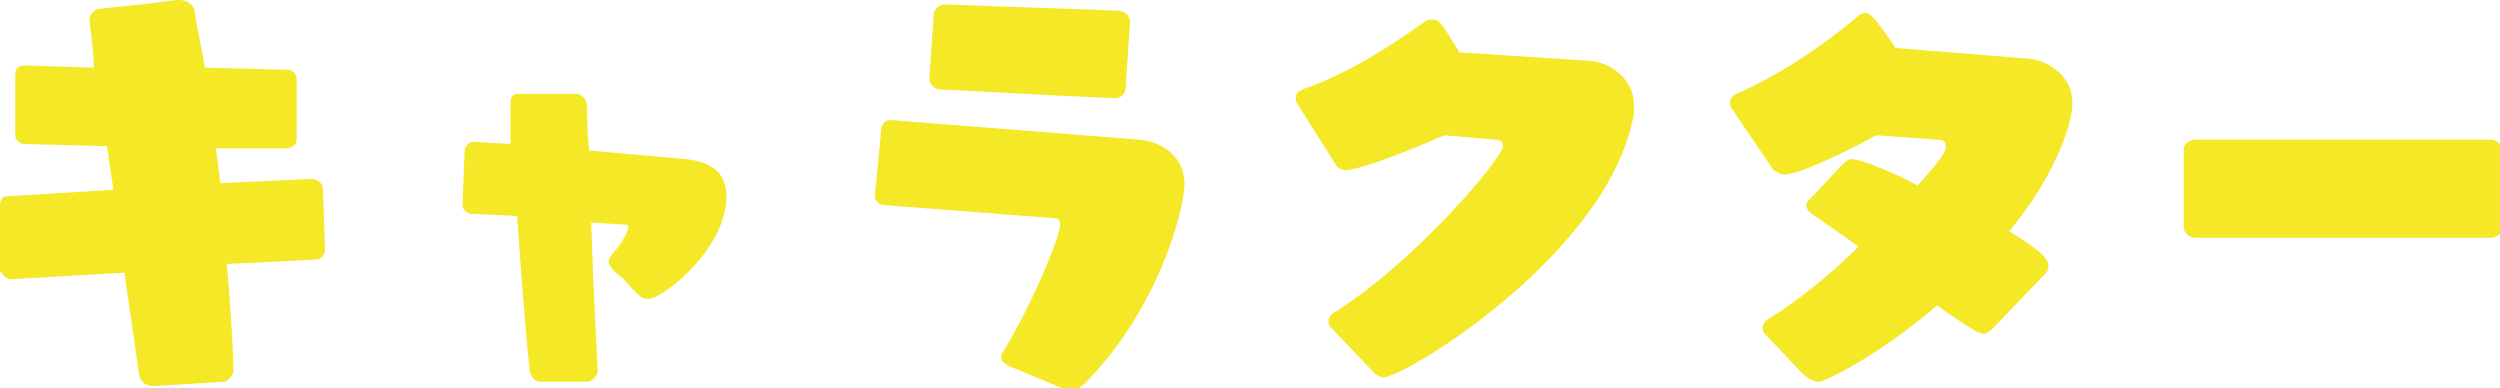
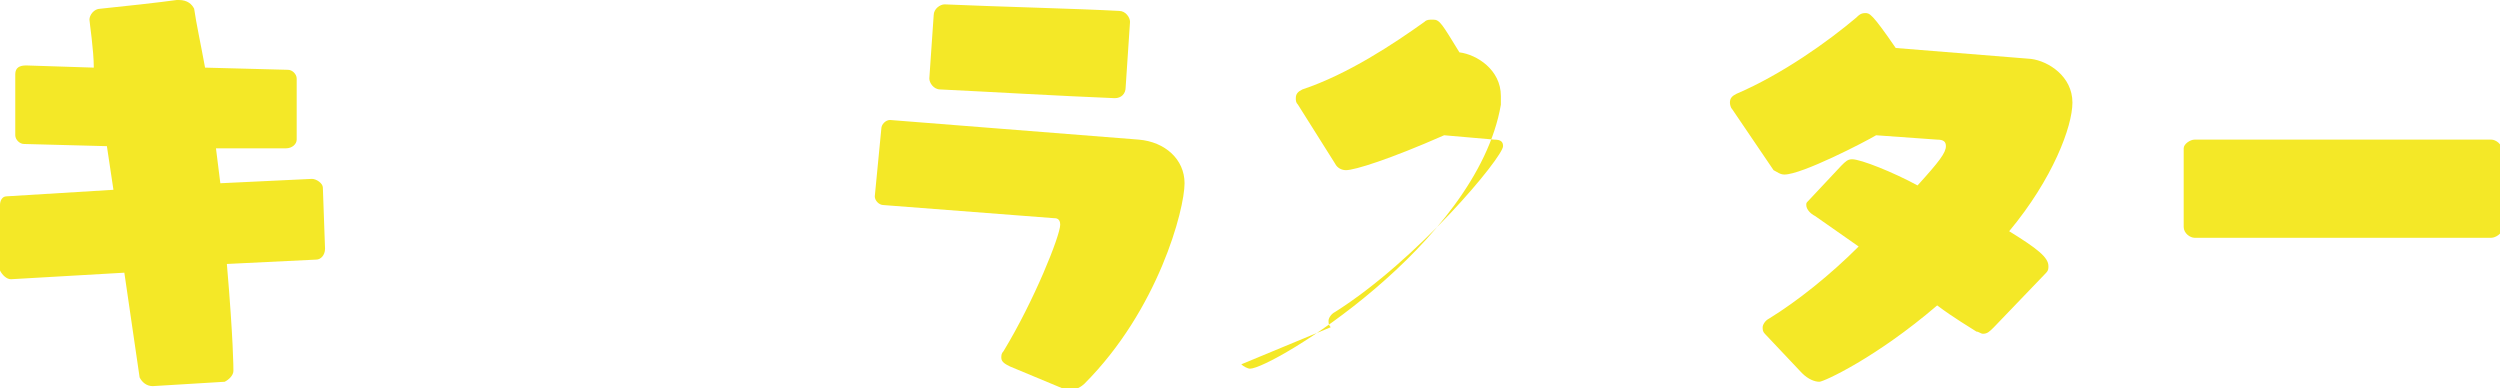
<svg xmlns="http://www.w3.org/2000/svg" version="1.1" id="レイヤー_1" x="0px" y="0px" width="114.6px" height="17.8px" viewBox="0 0 114.6 17.8" style="enable-background:new 0 0 114.6 17.8;" xml:space="preserve">
  <style type="text/css">
	.st0{fill:#F4E827;}
</style>
  <path class="st0" d="M7,17.7L7,17.7c-0.3,0-0.5-0.2-0.6-0.4l-0.7-4.8l-5.2,0.3c-0.2,0-0.4-0.2-0.5-0.4L0,9.5V9.4C0,9.2,0.1,9,0.3,9  l4.9-0.3l-0.3-2L1.1,6.6c-0.2,0-0.4-0.2-0.4-0.4v0l0-2.8c0-0.3,0.2-0.4,0.5-0.4l3.1,0.1C4.3,2.3,4.1,1,4.1,0.9  c0-0.2,0.2-0.5,0.5-0.5c1-0.1,2.8-0.3,3.5-0.4h0.1c0.4,0,0.6,0.2,0.7,0.4C9,1.1,9.2,2,9.4,3.1l3.8,0.1c0.2,0,0.4,0.2,0.4,0.4v0  l0,2.8c0,0.2-0.2,0.4-0.5,0.4L9.9,6.8l0.2,1.6l4.2-0.2h0c0.2,0,0.5,0.2,0.5,0.4l0.1,2.8c0,0.3-0.2,0.5-0.4,0.5l-4.1,0.2  c0.3,3.5,0.3,4.8,0.3,4.9c0,0.2-0.2,0.4-0.4,0.5L7,17.7z" />
-   <path class="st0" d="M24.8,17.5L24.8,17.5c-0.3,0-0.4-0.2-0.5-0.4c-0.2-1.6-0.4-4.5-0.6-7.2l-2.1-0.1c-0.2,0-0.4-0.2-0.4-0.4  l0.1-2.5c0-0.2,0.2-0.4,0.4-0.4h0l1.7,0.1c0-0.8,0-1.4,0-1.9c0-0.2,0.1-0.4,0.3-0.4c0.5,0,2,0,2.7,0c0.3,0,0.5,0.3,0.5,0.5  c0,0.1,0,0.9,0.1,2.1l4.5,0.4c0.8,0.1,1.8,0.4,1.8,1.7c0,2.4-2.9,4.7-3.6,4.7c-0.3,0-0.5-0.2-1.1-0.9c-0.4-0.3-0.7-0.6-0.7-0.8  c0-0.1,0.1-0.3,0.2-0.4c0.4-0.4,0.7-1,0.7-1.2c0-0.1,0-0.1-0.1-0.1l-1.6-0.1c0.1,3.2,0.3,6.8,0.3,6.8c0,0.2-0.2,0.4-0.4,0.5  L24.8,17.5z" />
  <path class="st0" d="M46.3,16.8c-0.2-0.1-0.4-0.2-0.4-0.4c0-0.1,0-0.2,0.1-0.3c1.4-2.3,2.6-5.3,2.6-5.8c0-0.3-0.2-0.3-0.3-0.3  l-7.8-0.6c-0.2,0-0.4-0.2-0.4-0.4v0l0.3-3.1c0-0.2,0.2-0.4,0.4-0.4h0l11.4,0.9c1.2,0.1,2.1,0.9,2.1,2c0,1.2-1.2,5.8-4.6,9.2  c-0.1,0.1-0.4,0.3-0.7,0.3c-0.1,0-0.2,0-0.3-0.1L46.3,16.8z M51.1,4.5c-2.5-0.1-5.9-0.3-8-0.4c-0.3,0-0.5-0.3-0.5-0.5v0l0.2-2.9  c0-0.3,0.3-0.5,0.5-0.5h0c2.2,0.1,6.2,0.2,8,0.3c0.3,0,0.5,0.3,0.5,0.5v0l-0.2,3C51.6,4.3,51.4,4.5,51.1,4.5L51.1,4.5z" />
-   <path class="st0" d="M61,15c-0.1-0.1-0.1-0.2-0.1-0.3c0-0.1,0.1-0.3,0.3-0.4c3.8-2.4,7.7-7.1,7.7-7.6c0-0.2-0.1-0.3-0.4-0.3  l-2.3-0.2c-2.5,1.1-4.1,1.6-4.5,1.6c-0.2,0-0.4-0.1-0.5-0.3l-1.7-2.7c-0.1-0.1-0.1-0.2-0.1-0.3c0-0.2,0.1-0.3,0.3-0.4  C61.8,3.4,63.9,2,65.3,1c0.1-0.1,0.2-0.1,0.4-0.1c0.3,0,0.4,0.2,1.2,1.5L73,2.8c0.8,0.1,1.9,0.8,1.9,2c0,0.1,0,0.2,0,0.4  c-1.1,6.4-10.5,12.1-11.5,12.1c-0.1,0-0.3-0.1-0.4-0.2L61,15z" />
+   <path class="st0" d="M61,15c-0.1-0.1-0.1-0.2-0.1-0.3c0-0.1,0.1-0.3,0.3-0.4c3.8-2.4,7.7-7.1,7.7-7.6c0-0.2-0.1-0.3-0.4-0.3  l-2.3-0.2c-2.5,1.1-4.1,1.6-4.5,1.6c-0.2,0-0.4-0.1-0.5-0.3l-1.7-2.7c-0.1-0.1-0.1-0.2-0.1-0.3c0-0.2,0.1-0.3,0.3-0.4  C61.8,3.4,63.9,2,65.3,1c0.1-0.1,0.2-0.1,0.4-0.1c0.3,0,0.4,0.2,1.2,1.5c0.8,0.1,1.9,0.8,1.9,2c0,0.1,0,0.2,0,0.4  c-1.1,6.4-10.5,12.1-11.5,12.1c-0.1,0-0.3-0.1-0.4-0.2L61,15z" />
  <path class="st0" d="M91.4,15c-0.2,0.2-0.3,0.3-0.5,0.3c-0.1,0-0.2-0.1-0.3-0.1c-0.3-0.2-1-0.6-1.8-1.2c-2.8,2.4-5.2,3.5-5.4,3.5  c-0.2,0-0.5-0.1-0.8-0.4l-1.7-1.8c-0.1-0.1-0.1-0.2-0.1-0.3c0-0.1,0.1-0.3,0.3-0.4c1.3-0.8,2.8-2,4.1-3.3l-2-1.4  c-0.2-0.1-0.4-0.3-0.4-0.5c0-0.1,0-0.1,0.1-0.2l1.5-1.6c0.2-0.2,0.3-0.3,0.5-0.3c0.4,0,1.9,0.6,3,1.2c1-1.1,1.3-1.5,1.3-1.8  c0-0.2-0.1-0.3-0.4-0.3l-2.8-0.2c-0.5,0.3-3.4,1.8-4.2,1.8c-0.2,0-0.3-0.1-0.5-0.2L79.4,5c-0.1-0.1-0.1-0.3-0.1-0.3  c0-0.2,0.1-0.3,0.3-0.4c2.1-0.9,4.2-2.4,5.5-3.5c0.1-0.1,0.2-0.2,0.4-0.2c0.2,0,0.3,0,1.4,1.6l6.2,0.5c0.8,0.1,1.9,0.8,1.9,2  c0,1.1-0.9,3.5-2.9,5.9c1.3,0.8,1.8,1.2,1.8,1.6c0,0.1,0,0.2-0.1,0.3L91.4,15z" />
  <path class="st0" d="M100.6,10.9c-0.2,0-0.5-0.2-0.5-0.5V6.8c0-0.2,0.3-0.4,0.5-0.4l13.6,0c0.2,0,0.5,0.2,0.5,0.5v3.6  c0,0.2-0.3,0.4-0.5,0.4L100.6,10.9z" />
</svg>